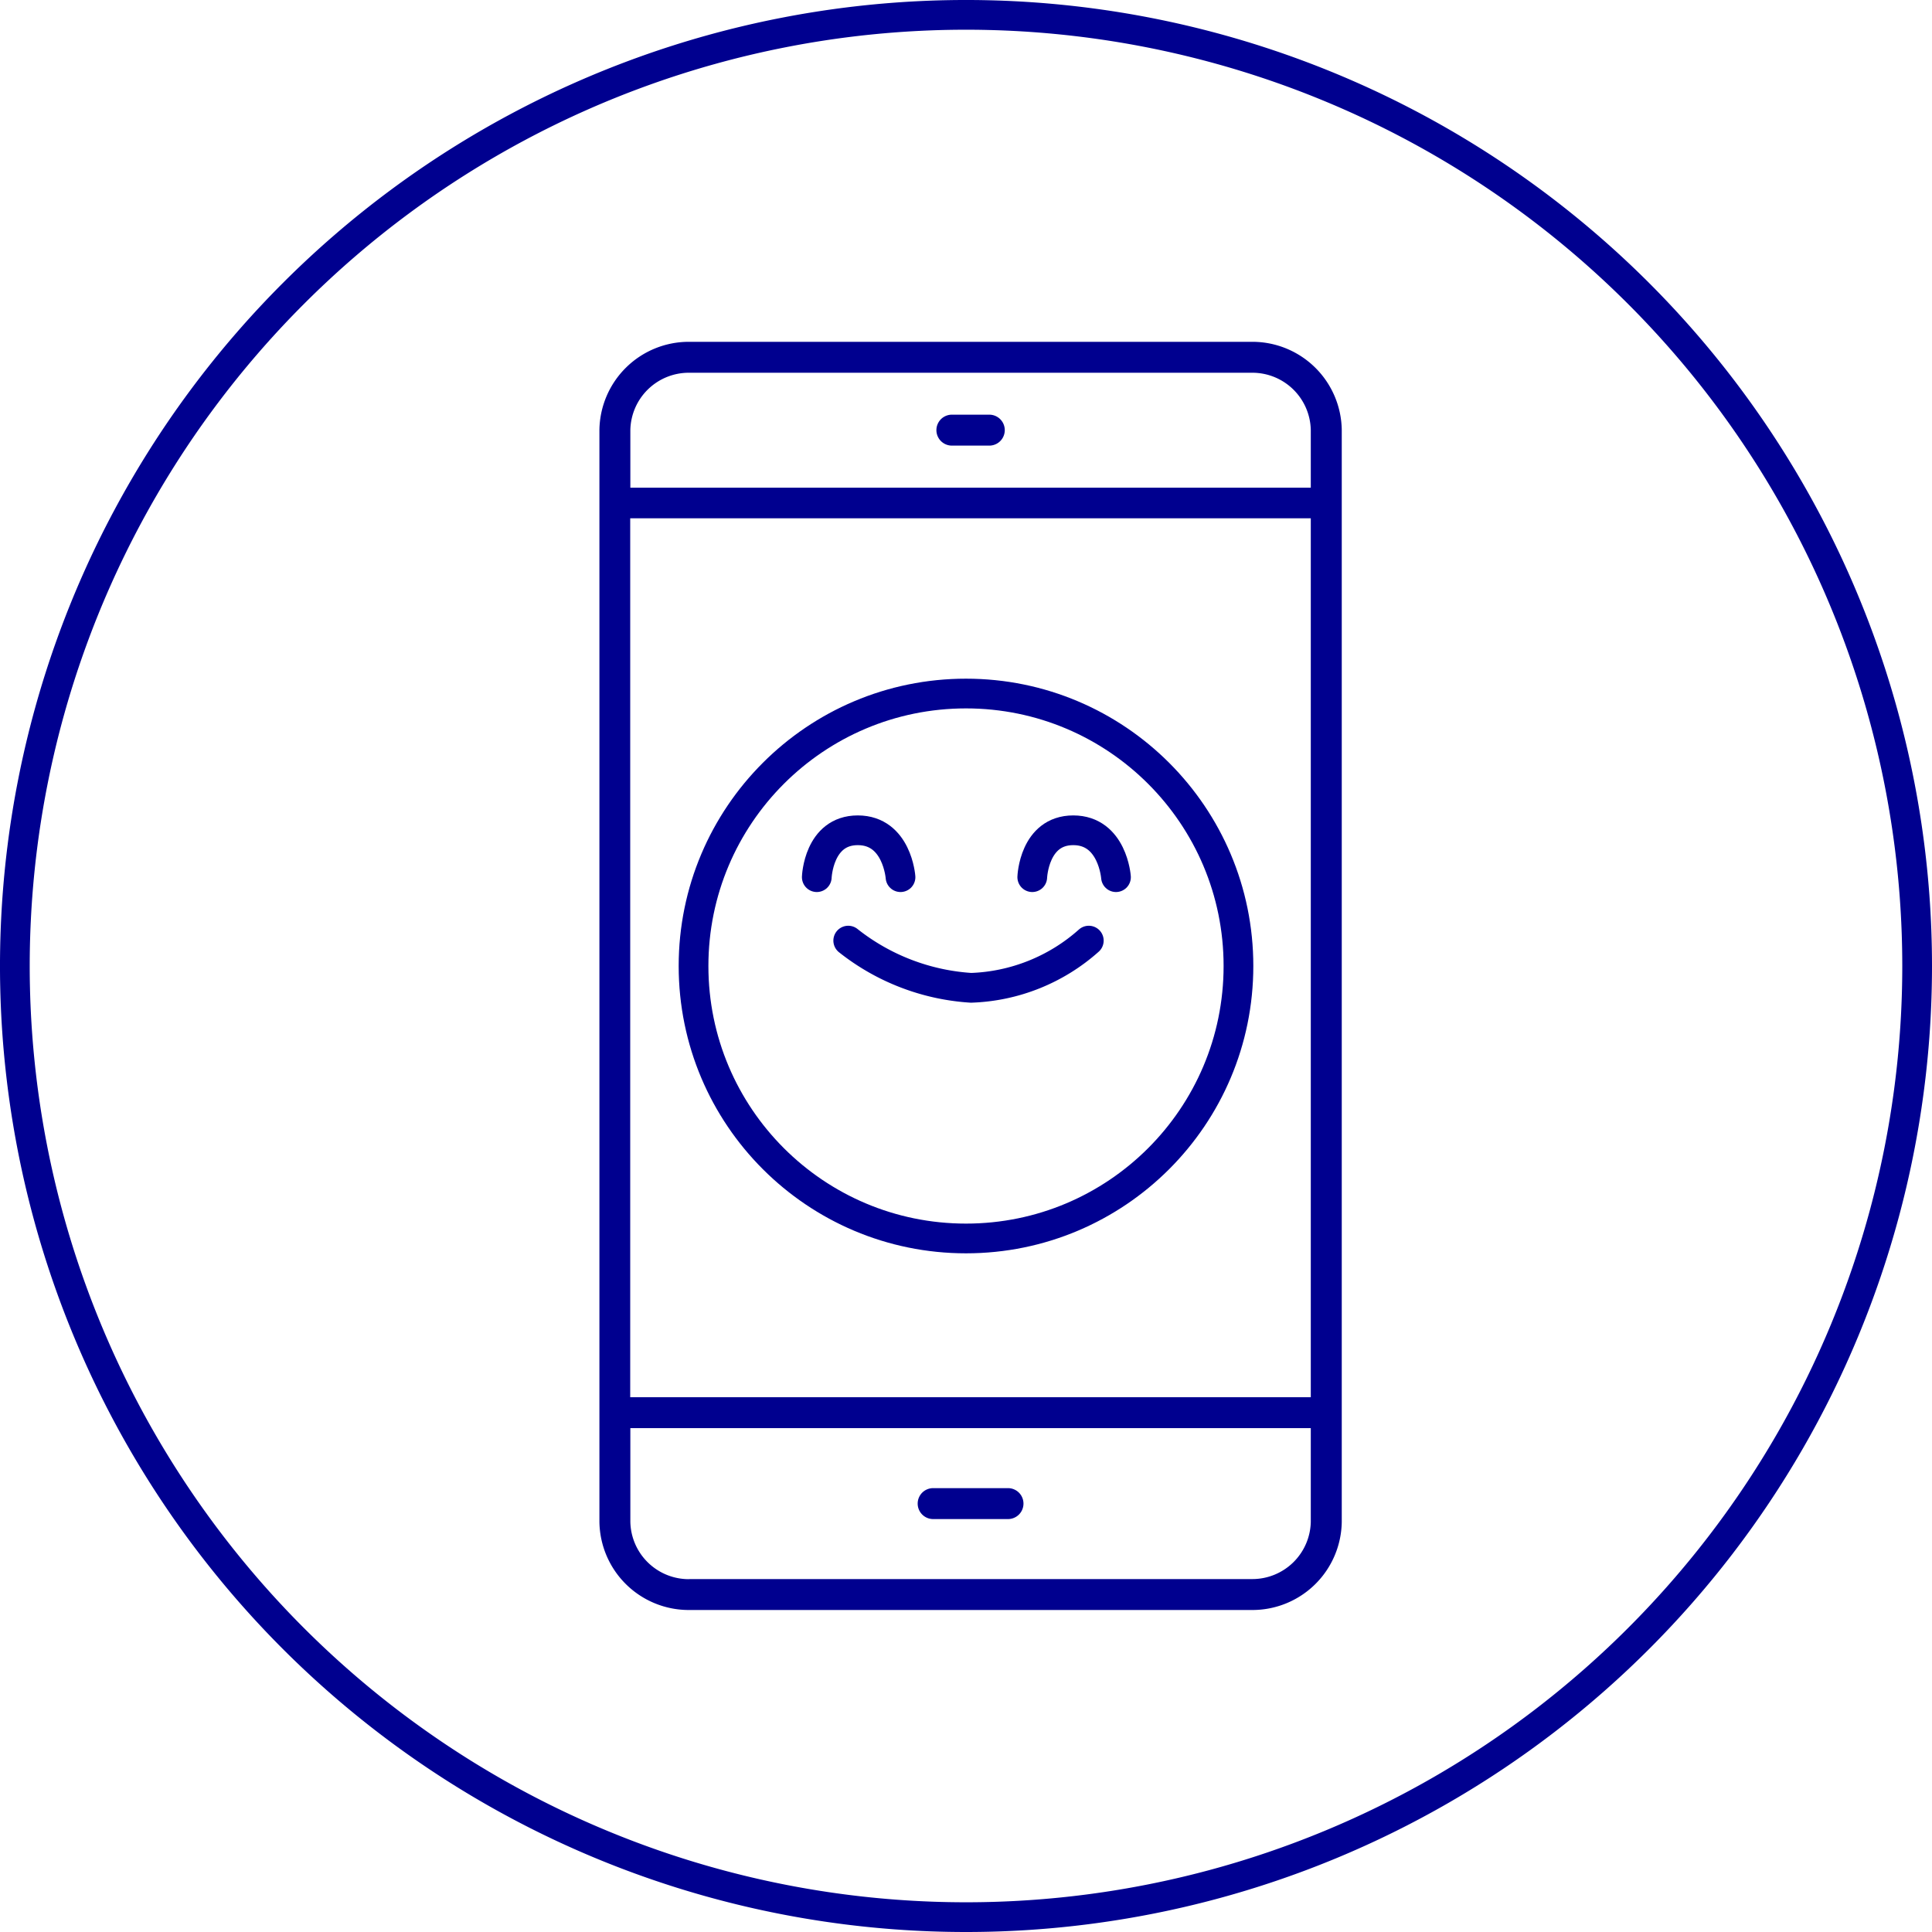
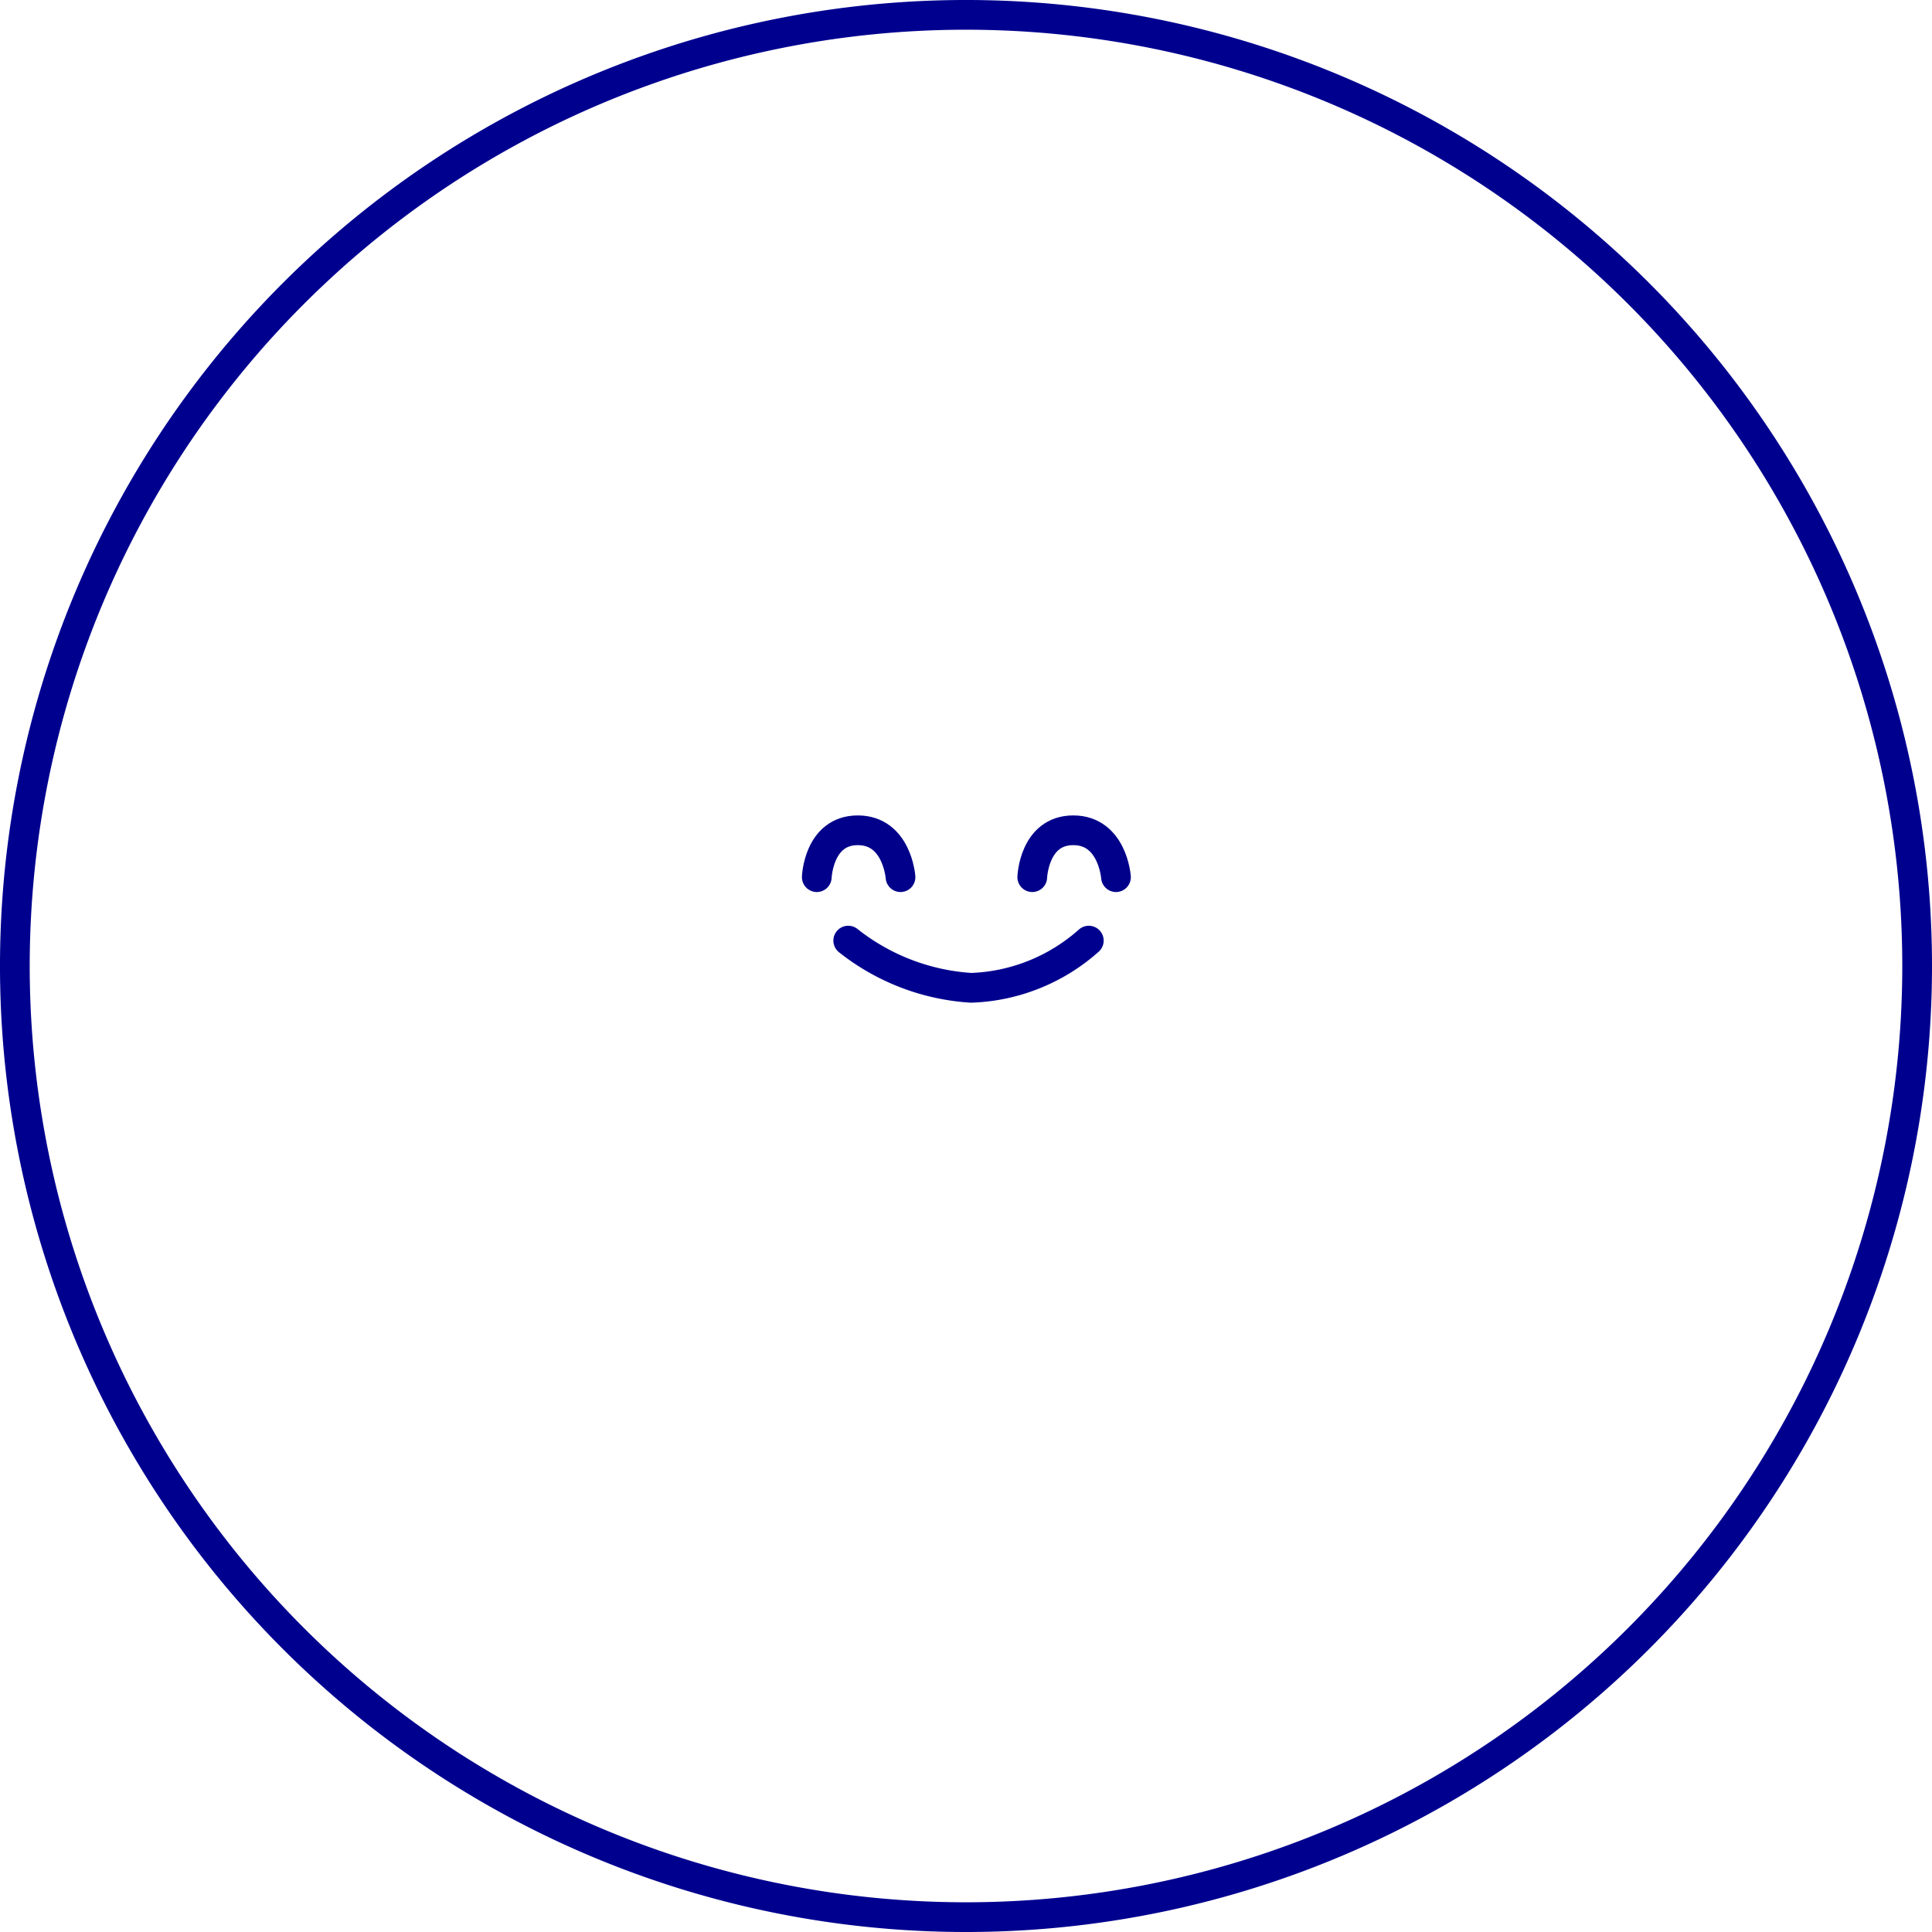
<svg xmlns="http://www.w3.org/2000/svg" width="97.5" height="97.5" viewBox="0 0 97.5 97.5">
  <defs>
    <style>.a,.b,.c,.f{fill:none;}.a,.c{stroke:#00008f;}.a,.b,.c{stroke-width:1.5px;}.b{stroke:#01008a;}.b,.c{stroke-linecap:round;}.d{fill:#00008f;}.e{stroke:none;}</style>
  </defs>
  <g transform="translate(-1018.75 -2640.75)">
    <path class="a" d="M48,96A48,48,0,1,1,96,48,48,48,0,0,1,48,96Z" transform="translate(1019.5 2641.5)" />
    <g transform="translate(-121 23.497)">
      <g class="a" transform="translate(1174 2651.503)">
        <circle class="e" cx="14.5" cy="14.5" r="14.5" />
-         <circle class="f" cx="14.5" cy="14.5" r="13.75" />
      </g>
      <path class="b" d="M1507.28,2963.871s.085-2.367,2.07-2.366,2.155,2.366,2.155,2.366" transform="translate(-326.31 -302.351)" />
      <path class="b" d="M1507.28,2963.871s.085-2.367,2.07-2.366,2.155,2.366,2.155,2.366" transform="translate(-315.436 -302.351)" />
      <path class="c" d="M1513.262,2980.5a11.109,11.109,0,0,0,6.2,2.382,9.4,9.4,0,0,0,5.94-2.382" transform="translate(-330.705 -315.778)" />
    </g>
    <g transform="translate(1049 2658.001)">
-       <path class="d" d="M32.954,64H4.509A4.51,4.51,0,0,1,0,59.543V4.457A4.512,4.512,0,0,1,4.51,0H32.953a4.511,4.511,0,0,1,4.51,4.457V59.543A4.51,4.51,0,0,1,32.954,64Zm-28.4-1.561H32.953A2.95,2.95,0,0,0,35.9,59.551V54.822H1.561v4.722a2.951,2.951,0,0,0,2.949,2.9Zm-3-53.533V53.261H35.9V8.906ZM4.509,1.561a2.95,2.95,0,0,0-2.948,2.9v2.9H35.9v-2.9a2.949,2.949,0,0,0-2.948-2.9H4.509Z" transform="translate(0 -0.001)" />
-       <path class="d" d="M4.558,0H.78a.78.78,0,0,0,0,1.561H4.558A.78.78,0,1,0,4.558,0Z" transform="translate(16.062 57.849)" />
-       <path class="d" d="M.78,1.561H2.669A.78.78,0,1,0,2.669,0H.78a.78.78,0,0,0,0,1.561Z" transform="translate(17.007 3.676)" />
-     </g>
+       </g>
  </g>
</svg>